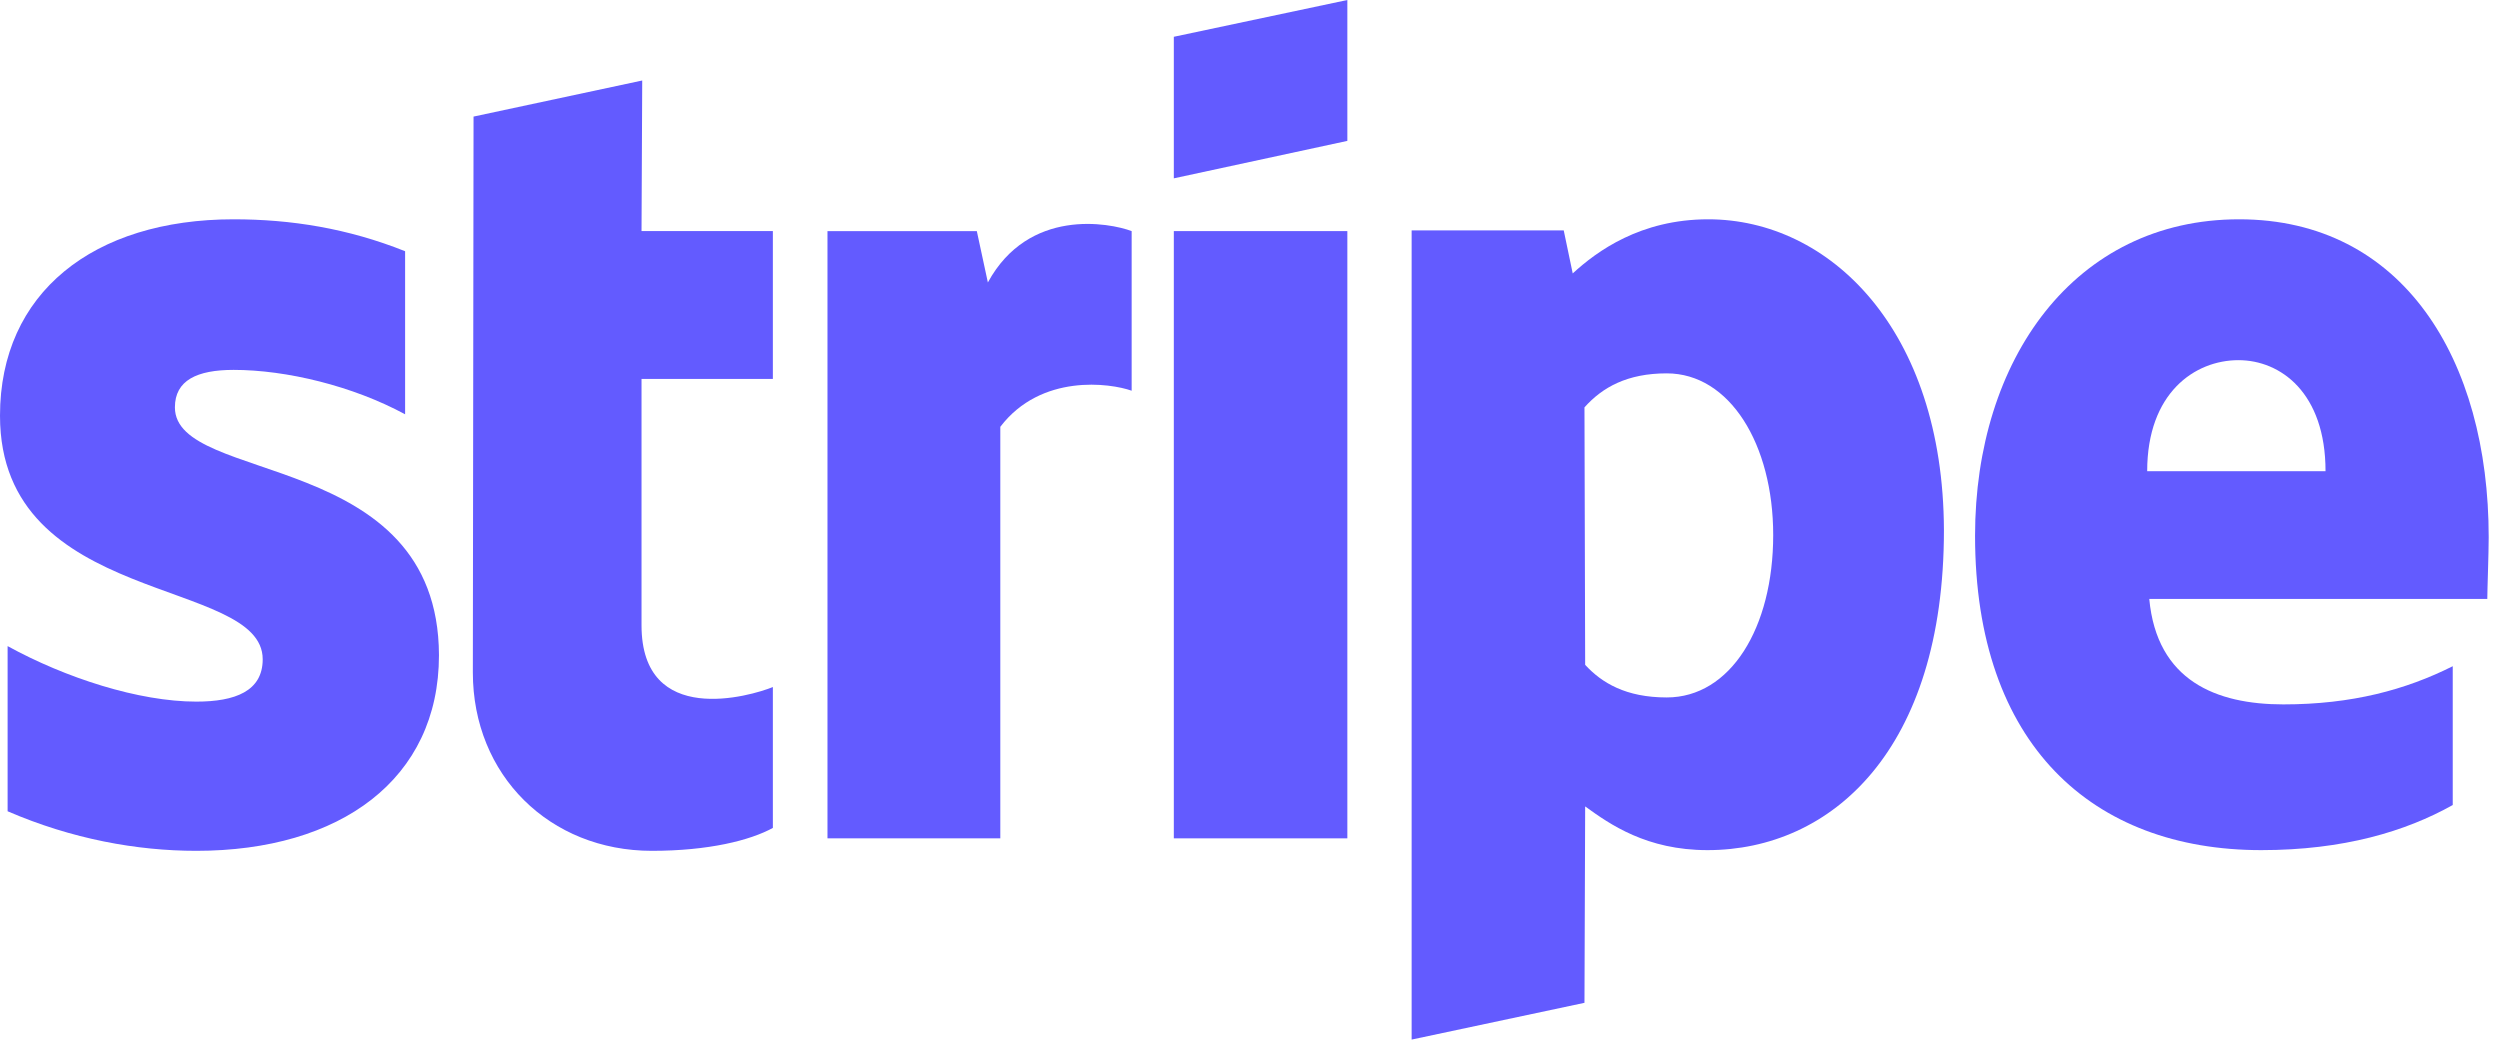
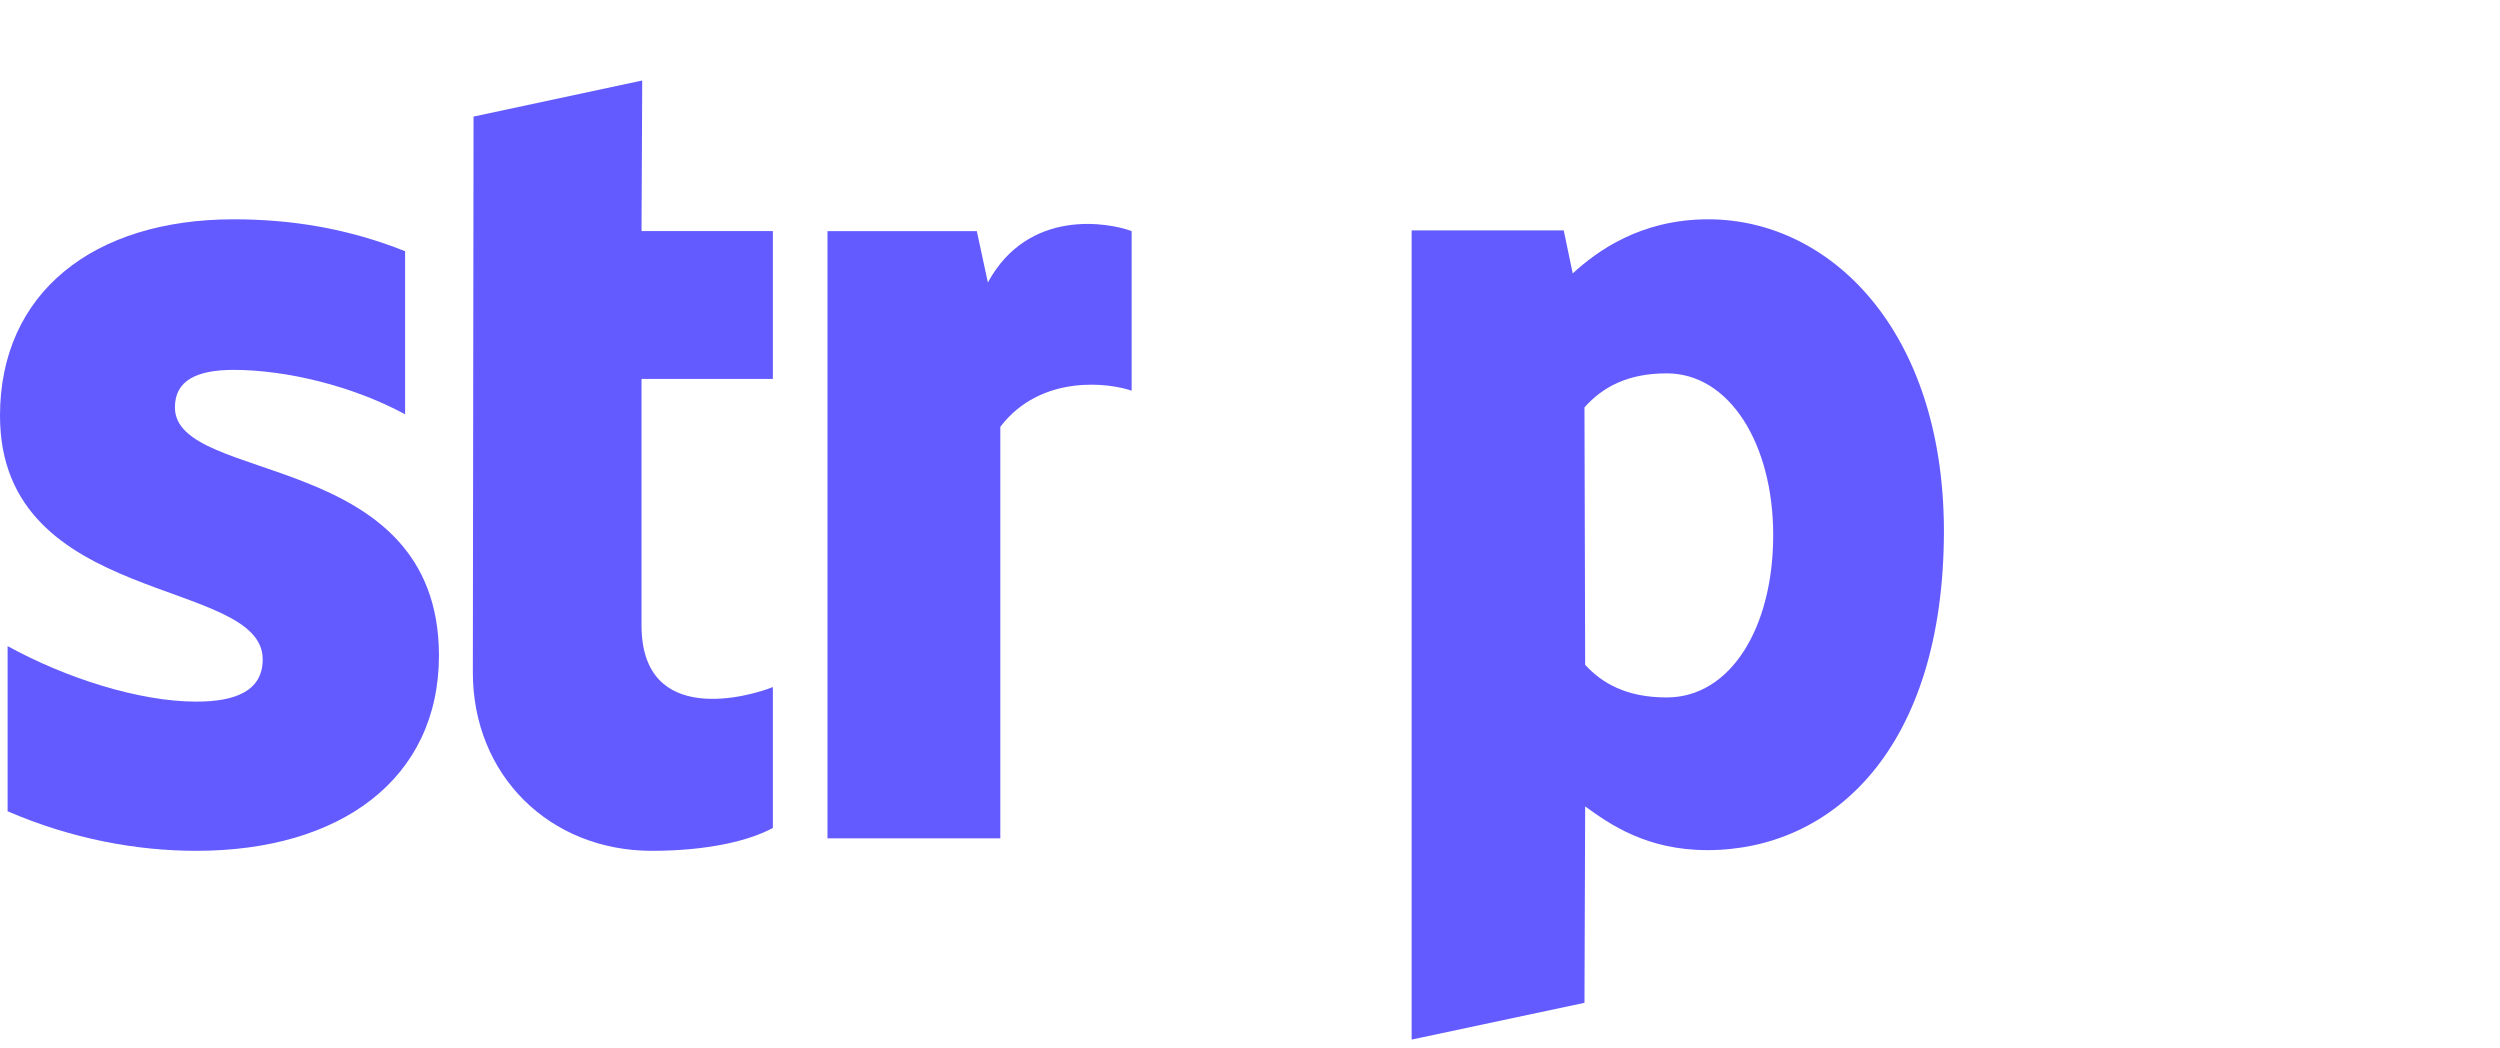
<svg xmlns="http://www.w3.org/2000/svg" width="136" height="57" viewBox="0 0 136 57" fill="none">
-   <path fill-rule="evenodd" clip-rule="evenodd" d="M135.385 29.221C135.385 19.556 130.721 11.93 121.809 11.93C112.858 11.93 107.443 19.556 107.443 29.145C107.443 40.509 113.836 46.247 123.012 46.247C127.487 46.247 130.872 45.228 133.429 43.793V36.242C130.872 37.526 127.938 38.319 124.215 38.319C120.568 38.319 117.333 37.035 116.92 32.581H135.309C135.309 32.09 135.385 30.127 135.385 29.221ZM116.807 25.634C116.807 21.368 119.402 19.593 121.771 19.593C124.065 19.593 126.509 21.368 126.509 25.634H116.807Z" fill="#635BFF" />
  <path fill-rule="evenodd" clip-rule="evenodd" d="M92.927 11.93C89.241 11.93 86.872 13.666 85.556 14.874L85.067 12.534H76.793V56.553L86.195 54.553L86.233 43.869C87.586 44.85 89.579 46.247 92.889 46.247C99.621 46.247 105.75 40.811 105.75 28.843C105.713 17.895 99.508 11.93 92.927 11.93ZM90.67 37.941C88.451 37.941 87.135 37.149 86.233 36.167L86.195 22.161C87.173 21.066 88.526 20.311 90.67 20.311C94.092 20.311 96.462 24.162 96.462 29.107C96.462 34.166 94.13 37.941 90.67 37.941Z" fill="#635BFF" />
-   <path fill-rule="evenodd" clip-rule="evenodd" d="M63.856 9.702L73.296 7.664V0L63.856 2.001V9.702Z" fill="#635BFF" />
-   <path d="M73.296 12.572H63.856V45.606H73.296V12.572Z" fill="#635BFF" />
  <path fill-rule="evenodd" clip-rule="evenodd" d="M53.74 15.366L53.139 12.572H45.015V45.606H54.417V23.218C56.636 20.311 60.397 20.84 61.562 21.255V12.572C60.359 12.119 55.959 11.288 53.74 15.366Z" fill="#635BFF" />
  <path fill-rule="evenodd" clip-rule="evenodd" d="M34.937 4.379L25.761 6.342L25.723 36.582C25.723 42.169 29.897 46.285 35.463 46.285C38.547 46.285 40.803 45.718 42.044 45.039V37.375C40.841 37.866 34.899 39.602 34.899 34.015V20.613H42.044V12.571H34.899L34.937 4.379Z" fill="#635BFF" />
  <path fill-rule="evenodd" clip-rule="evenodd" d="M9.515 22.161C9.515 20.688 10.718 20.122 12.711 20.122C15.569 20.122 19.18 20.99 22.038 22.538V13.666C18.916 12.421 15.832 11.93 12.711 11.93C5.077 11.93 0 15.931 0 22.614C0 33.033 14.291 31.372 14.291 35.865C14.291 37.602 12.786 38.168 10.68 38.168C7.559 38.168 3.573 36.884 0.414 35.148V44.133C3.911 45.643 7.446 46.285 10.68 46.285C18.503 46.285 23.88 42.396 23.88 35.639C23.843 24.388 9.515 26.389 9.515 22.161Z" fill="#635BFF" />
</svg>